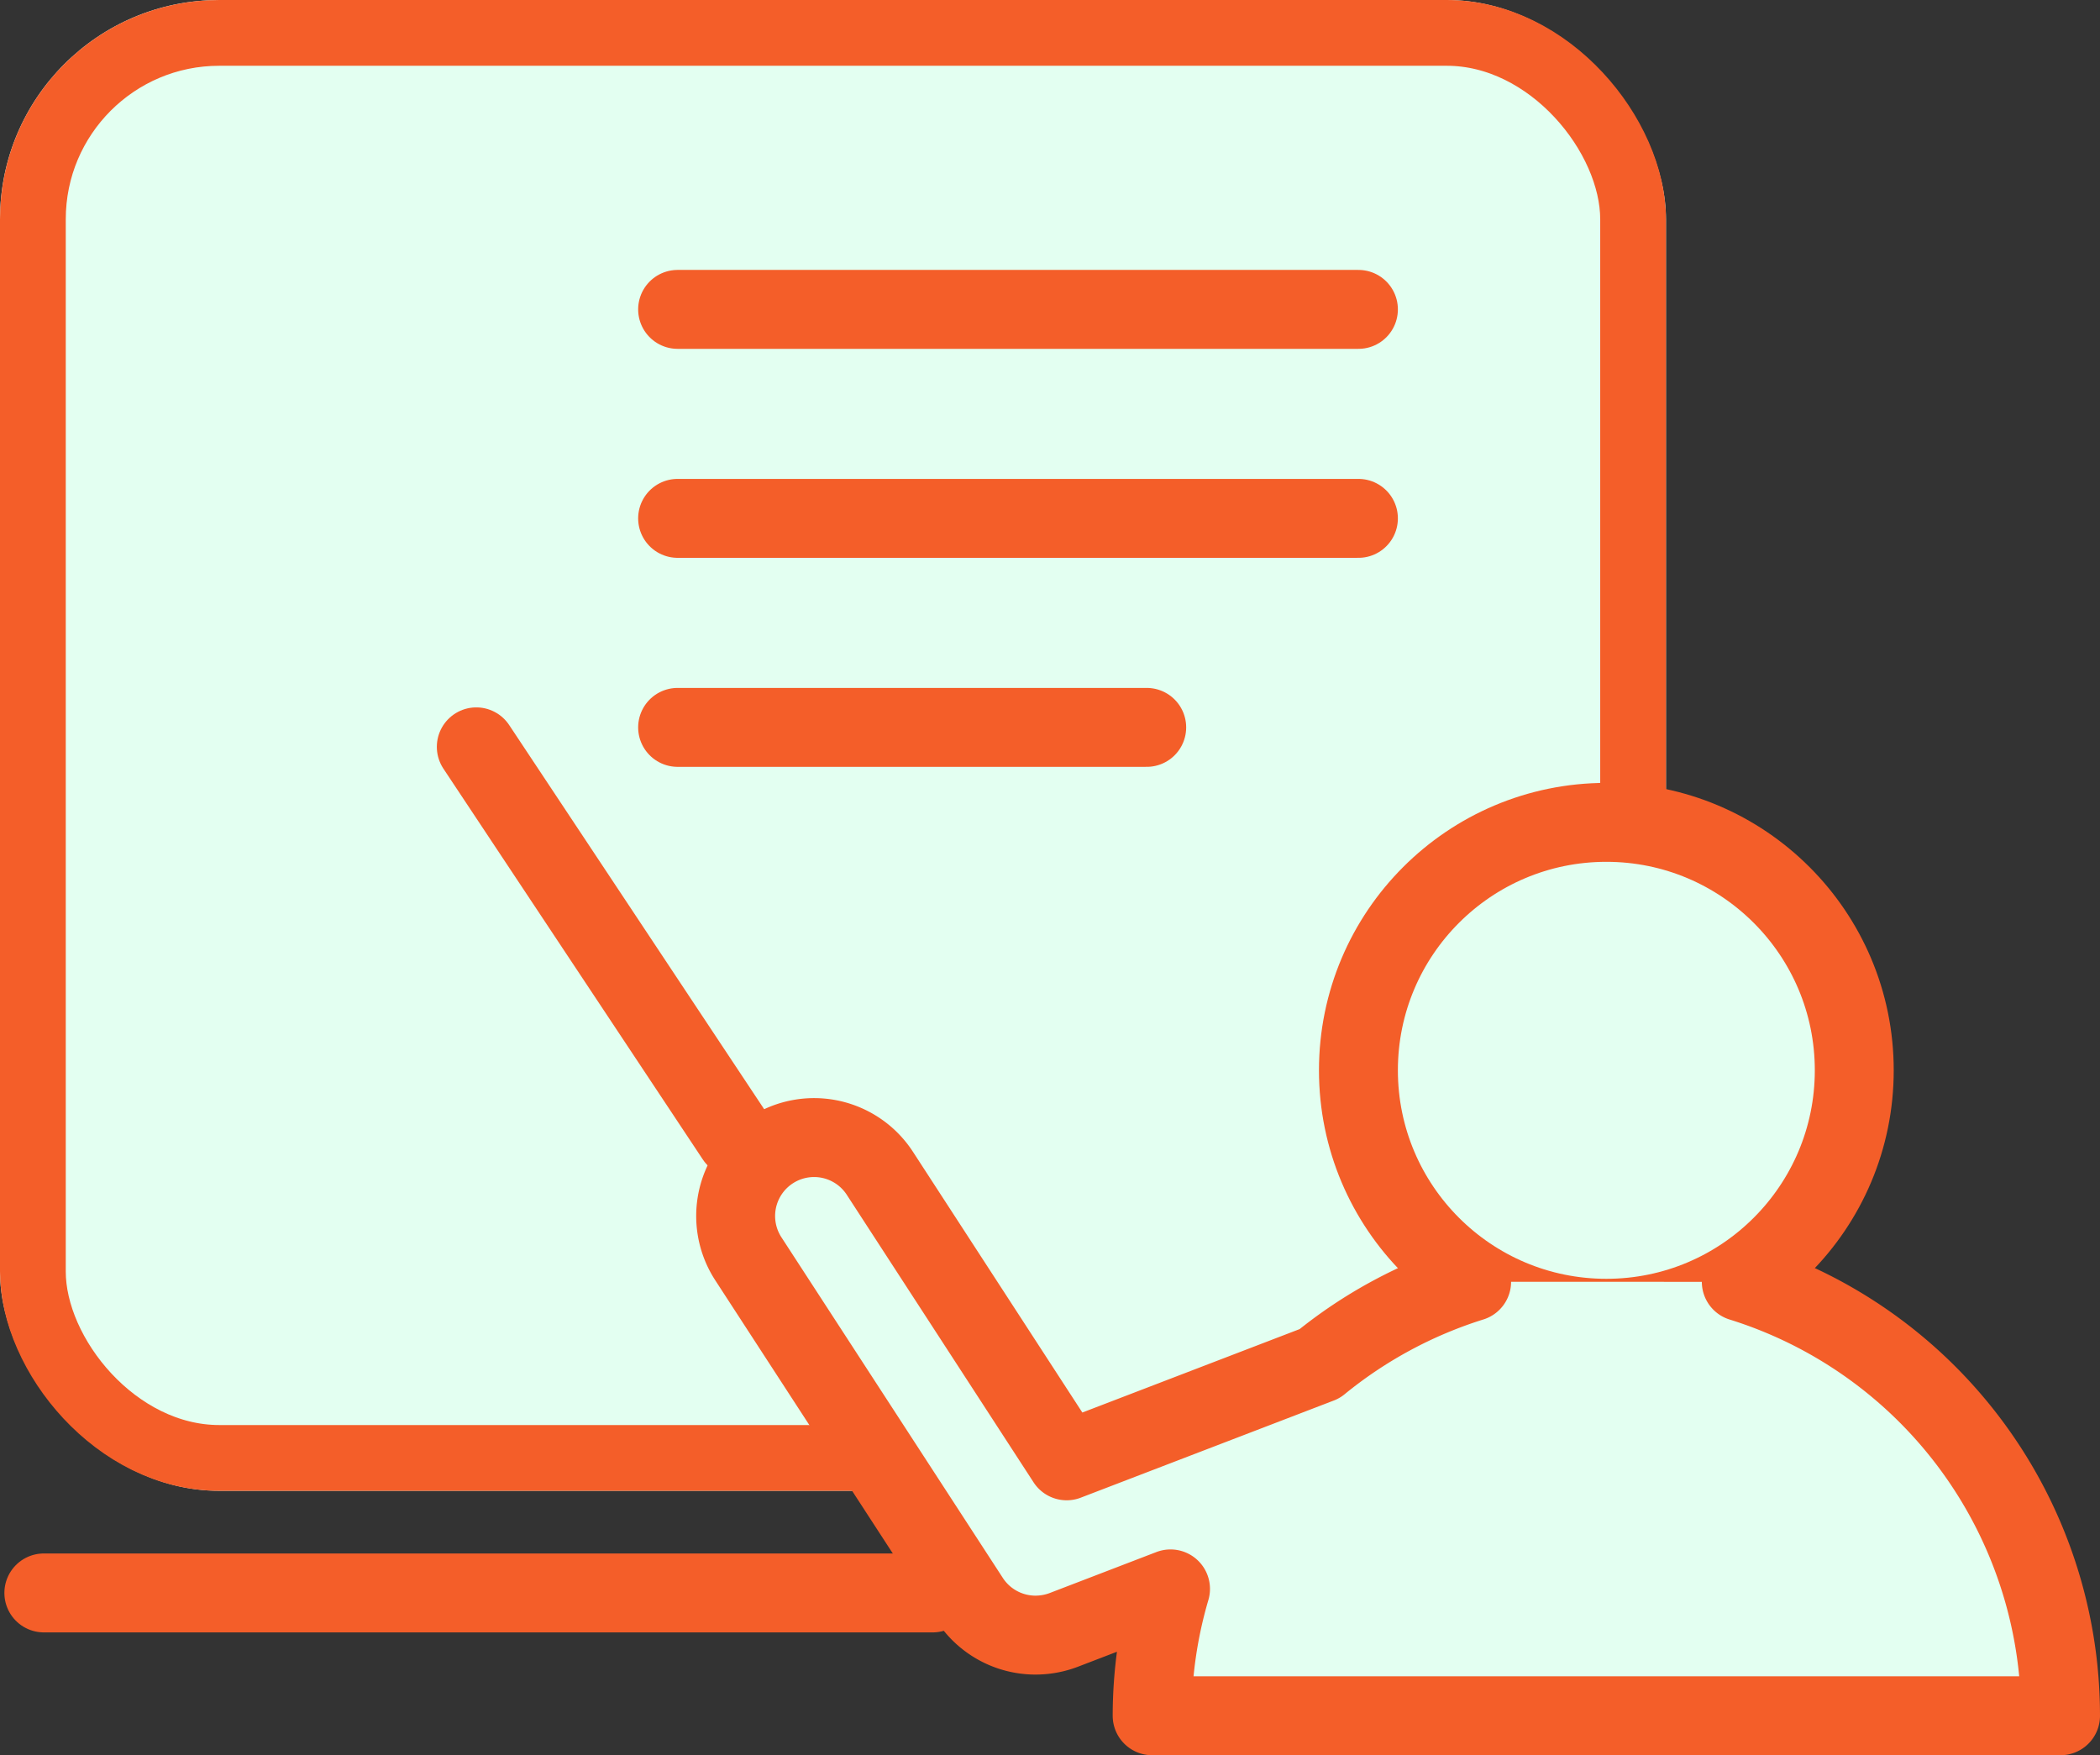
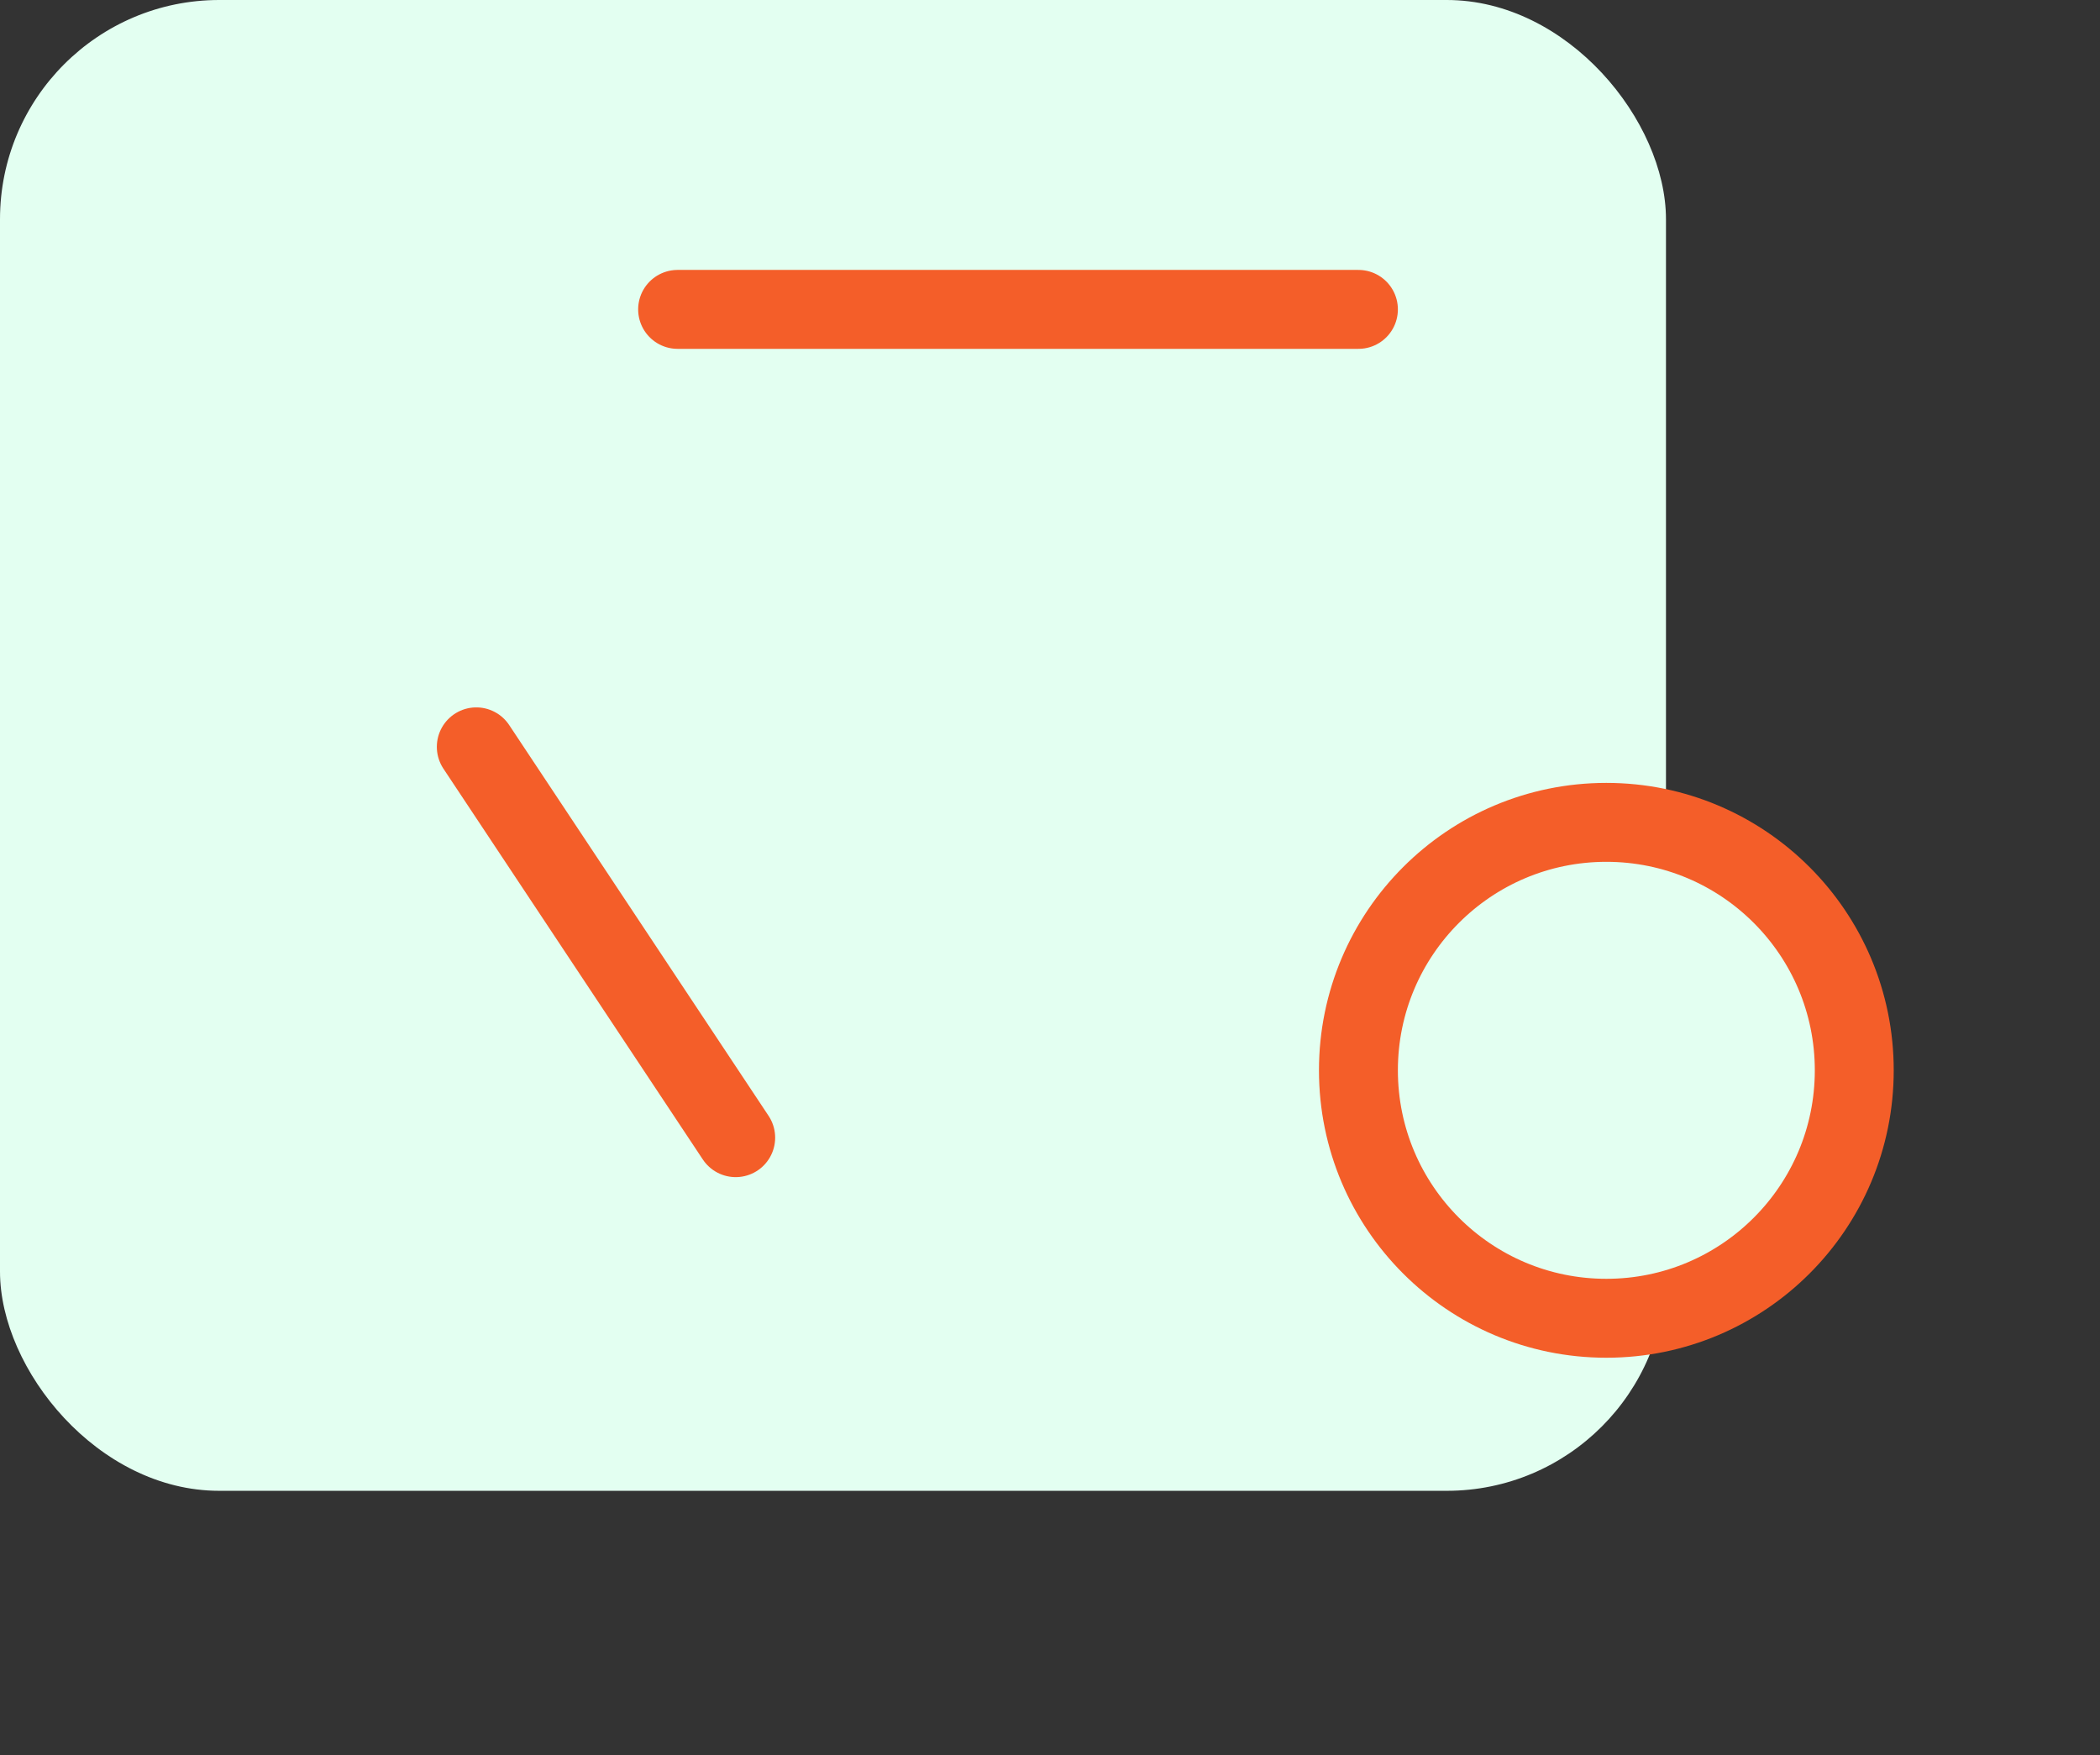
<svg xmlns="http://www.w3.org/2000/svg" width="47.9" height="40.03" viewBox="0 0 47.9 40.03">
  <rect x="0" y="0" width="47.9" height="40.03" fill="#333333" stroke="none" />
  <g id="noun-teaching-111078" transform="translate(-52 -1.935)">
    <g id="Group_178843" data-name="Group 178843" transform="translate(52)">
      <g id="Rectangle_28293" data-name="Rectangle 28293" transform="translate(0 1.935)" fill="#e3fff1" stroke="#f45e29" stroke-width="1.5">
        <rect width="38" height="34" rx="5" stroke="none" />
-         <rect x="0.75" y="0.75" width="36.5" height="32.5" rx="4.25" fill="none" />
      </g>
      <circle id="Ellipse_2455" data-name="Ellipse 2455" cx="5.655" cy="5.655" r="5.655" transform="translate(30.985 20.69)" fill="#e3fff1" stroke="#f45e29" stroke-linecap="round" stroke-linejoin="round" stroke-width="1.8" />
-       <path id="Path_127030" data-name="Path 127030" d="M39.718,31.169A10.366,10.366,0,0,1,47,41.065H26.28a10.271,10.271,0,0,1,.419-2.893l-2.437.936a1.821,1.821,0,0,1-.642.118,1.788,1.788,0,0,1-1.5-.813l-5.051-7.77a1.789,1.789,0,0,1,3-1.95l4.261,6.558L30.1,33.036a10.373,10.373,0,0,1,3.467-1.868" fill="#e3fff1" stroke="#f45e29" stroke-linecap="round" stroke-linejoin="round" stroke-width="1.8" />
      <line id="Line_314" data-name="Line 314" x2="5.917" y2="8.913" transform="translate(10.864 18.968)" fill="none" stroke="#f45e29" stroke-linecap="round" stroke-linejoin="round" stroke-width="1.8" />
      <path id="Path_127032" data-name="Path 127032" d="M17.456,11.991H32.985" transform="translate(-2 -3)" fill="none" stroke="#f45e29" stroke-linecap="round" stroke-linejoin="round" stroke-width="1.8" />
-       <path id="Path_127033" data-name="Path 127033" d="M17.456,16.757H32.985" transform="translate(-2 -3)" fill="none" stroke="#f45e29" stroke-linecap="round" stroke-linejoin="round" stroke-width="1.8" />
-       <path id="Path_127034" data-name="Path 127034" d="M17.456,21.524h10.7" transform="translate(-2 -3)" fill="none" stroke="#f45e29" stroke-linecap="round" stroke-linejoin="round" stroke-width="1.8" />
-       <line id="Line_315" data-name="Line 315" x1="20.275" transform="translate(1 38.264)" fill="none" stroke="#f45e29" stroke-linecap="round" stroke-linejoin="round" stroke-width="1.8" />
    </g>
  </g>
</svg>